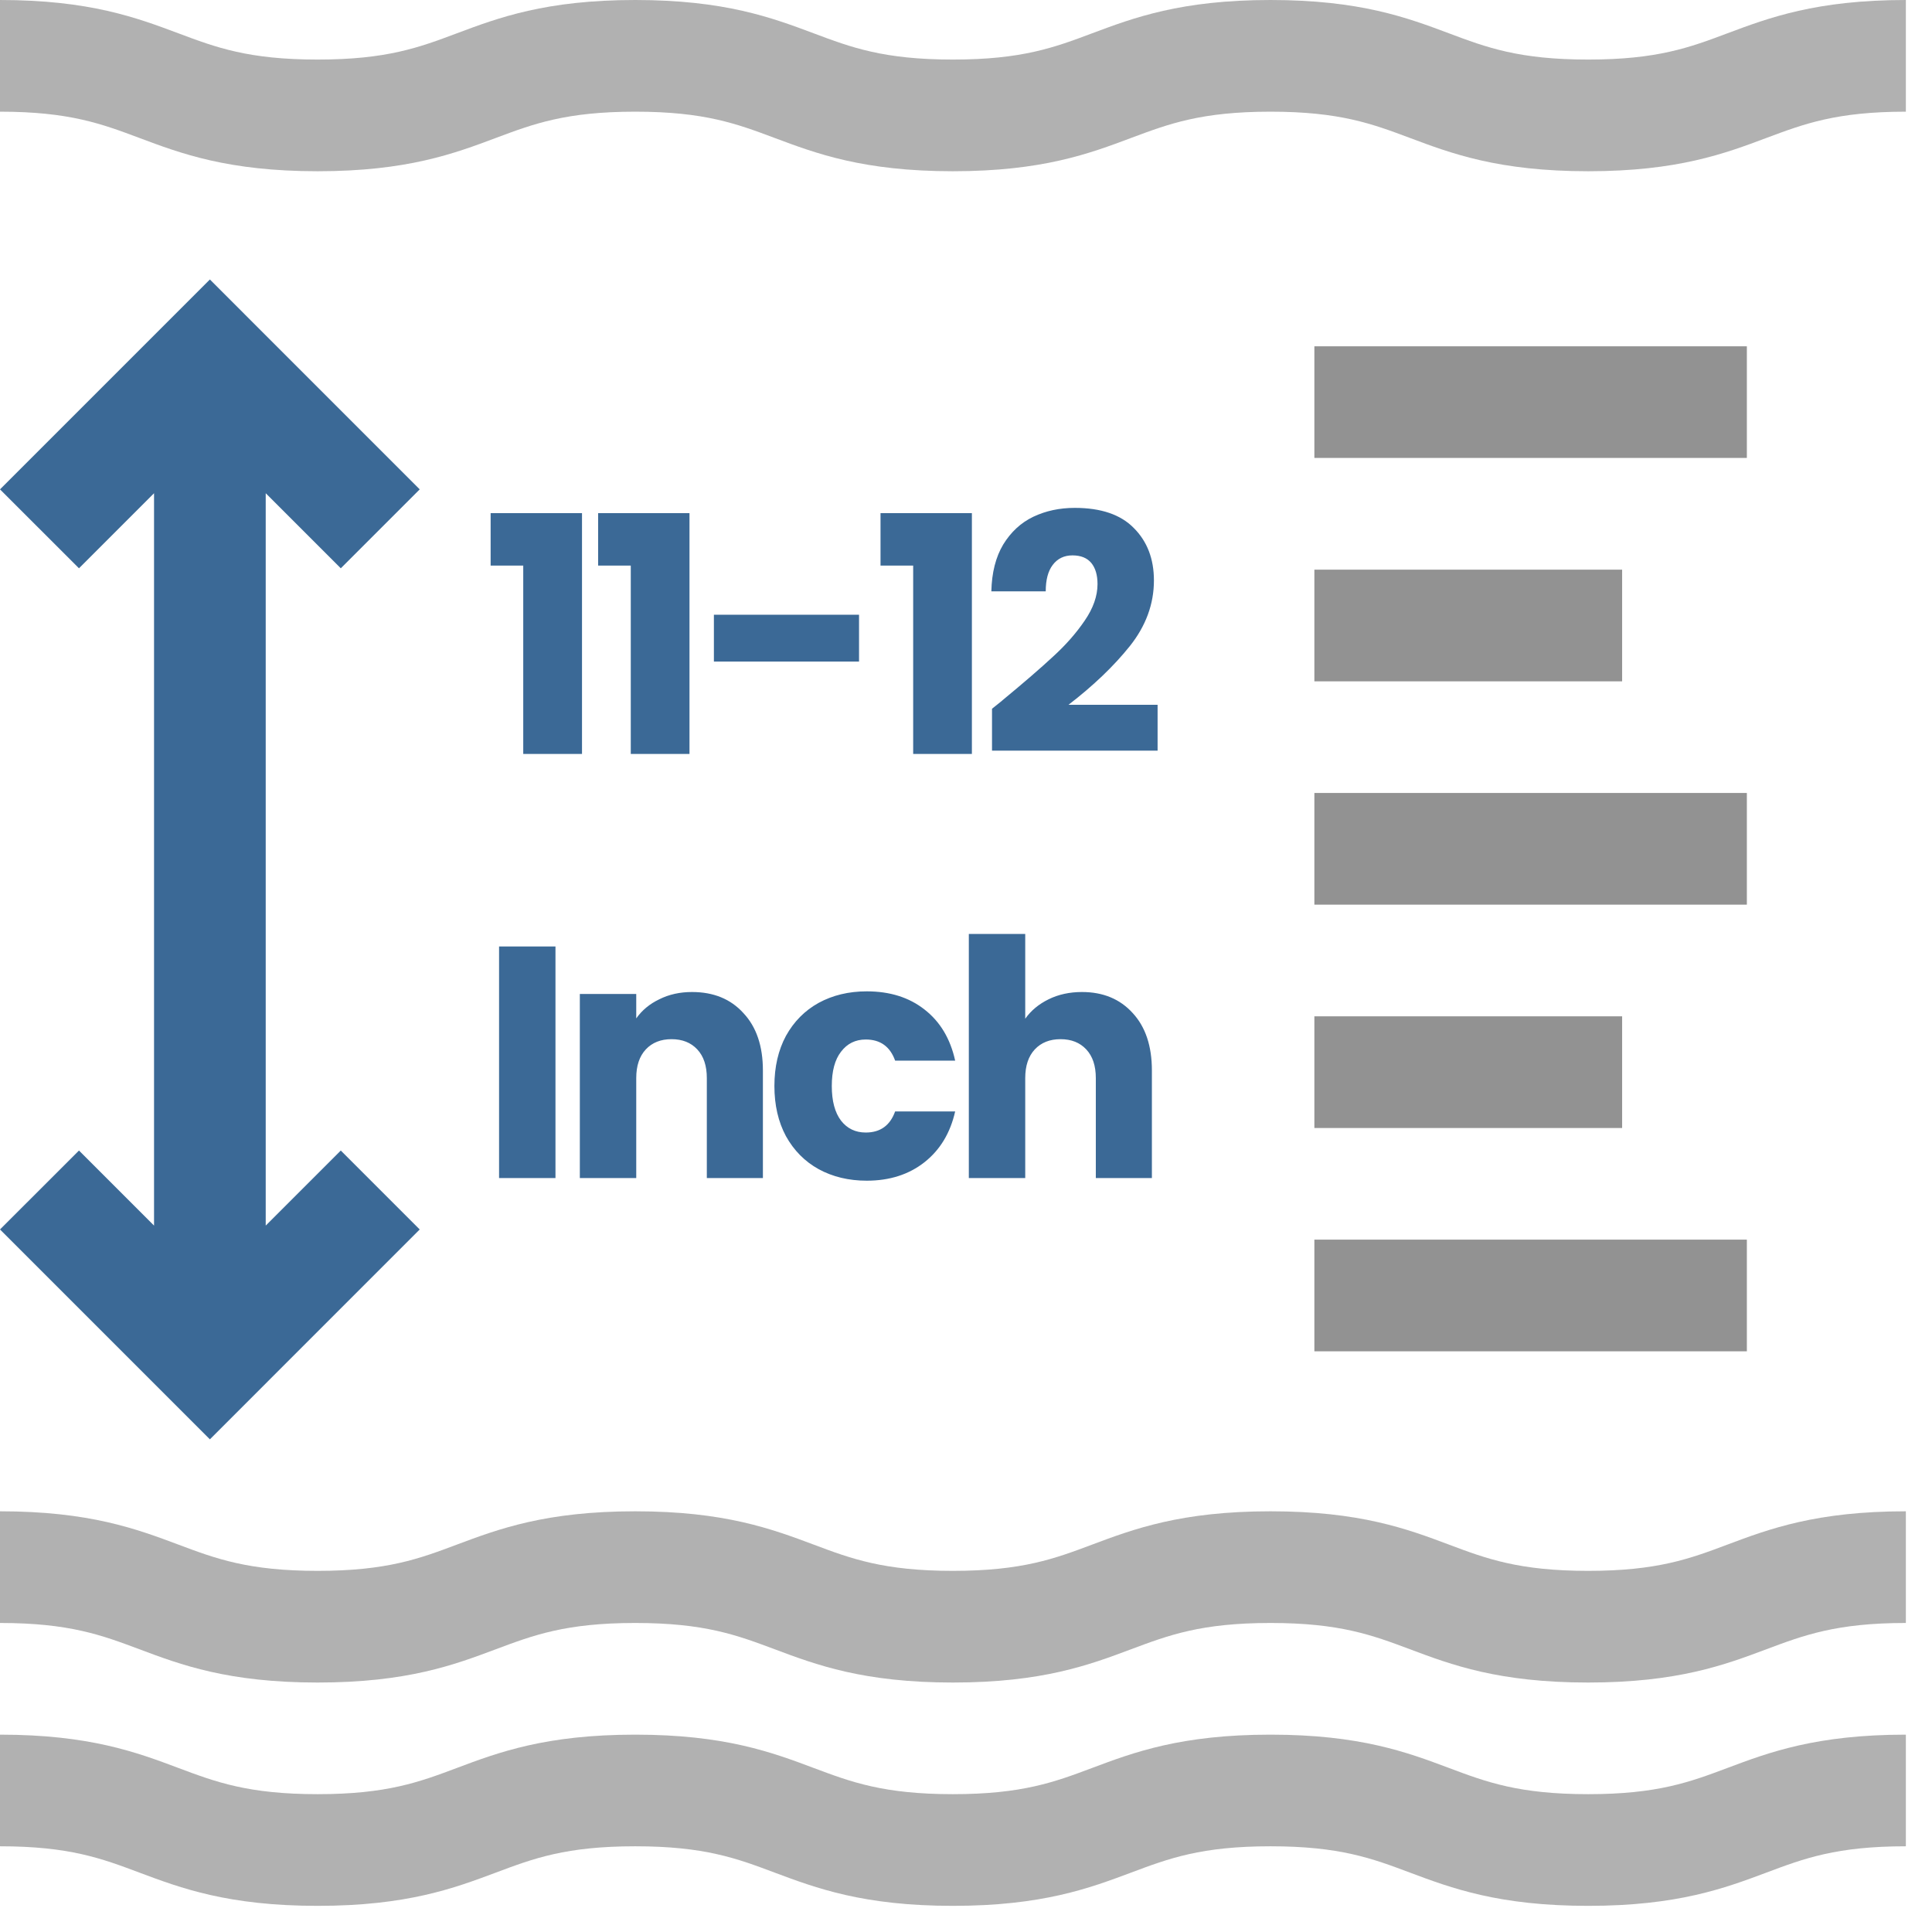
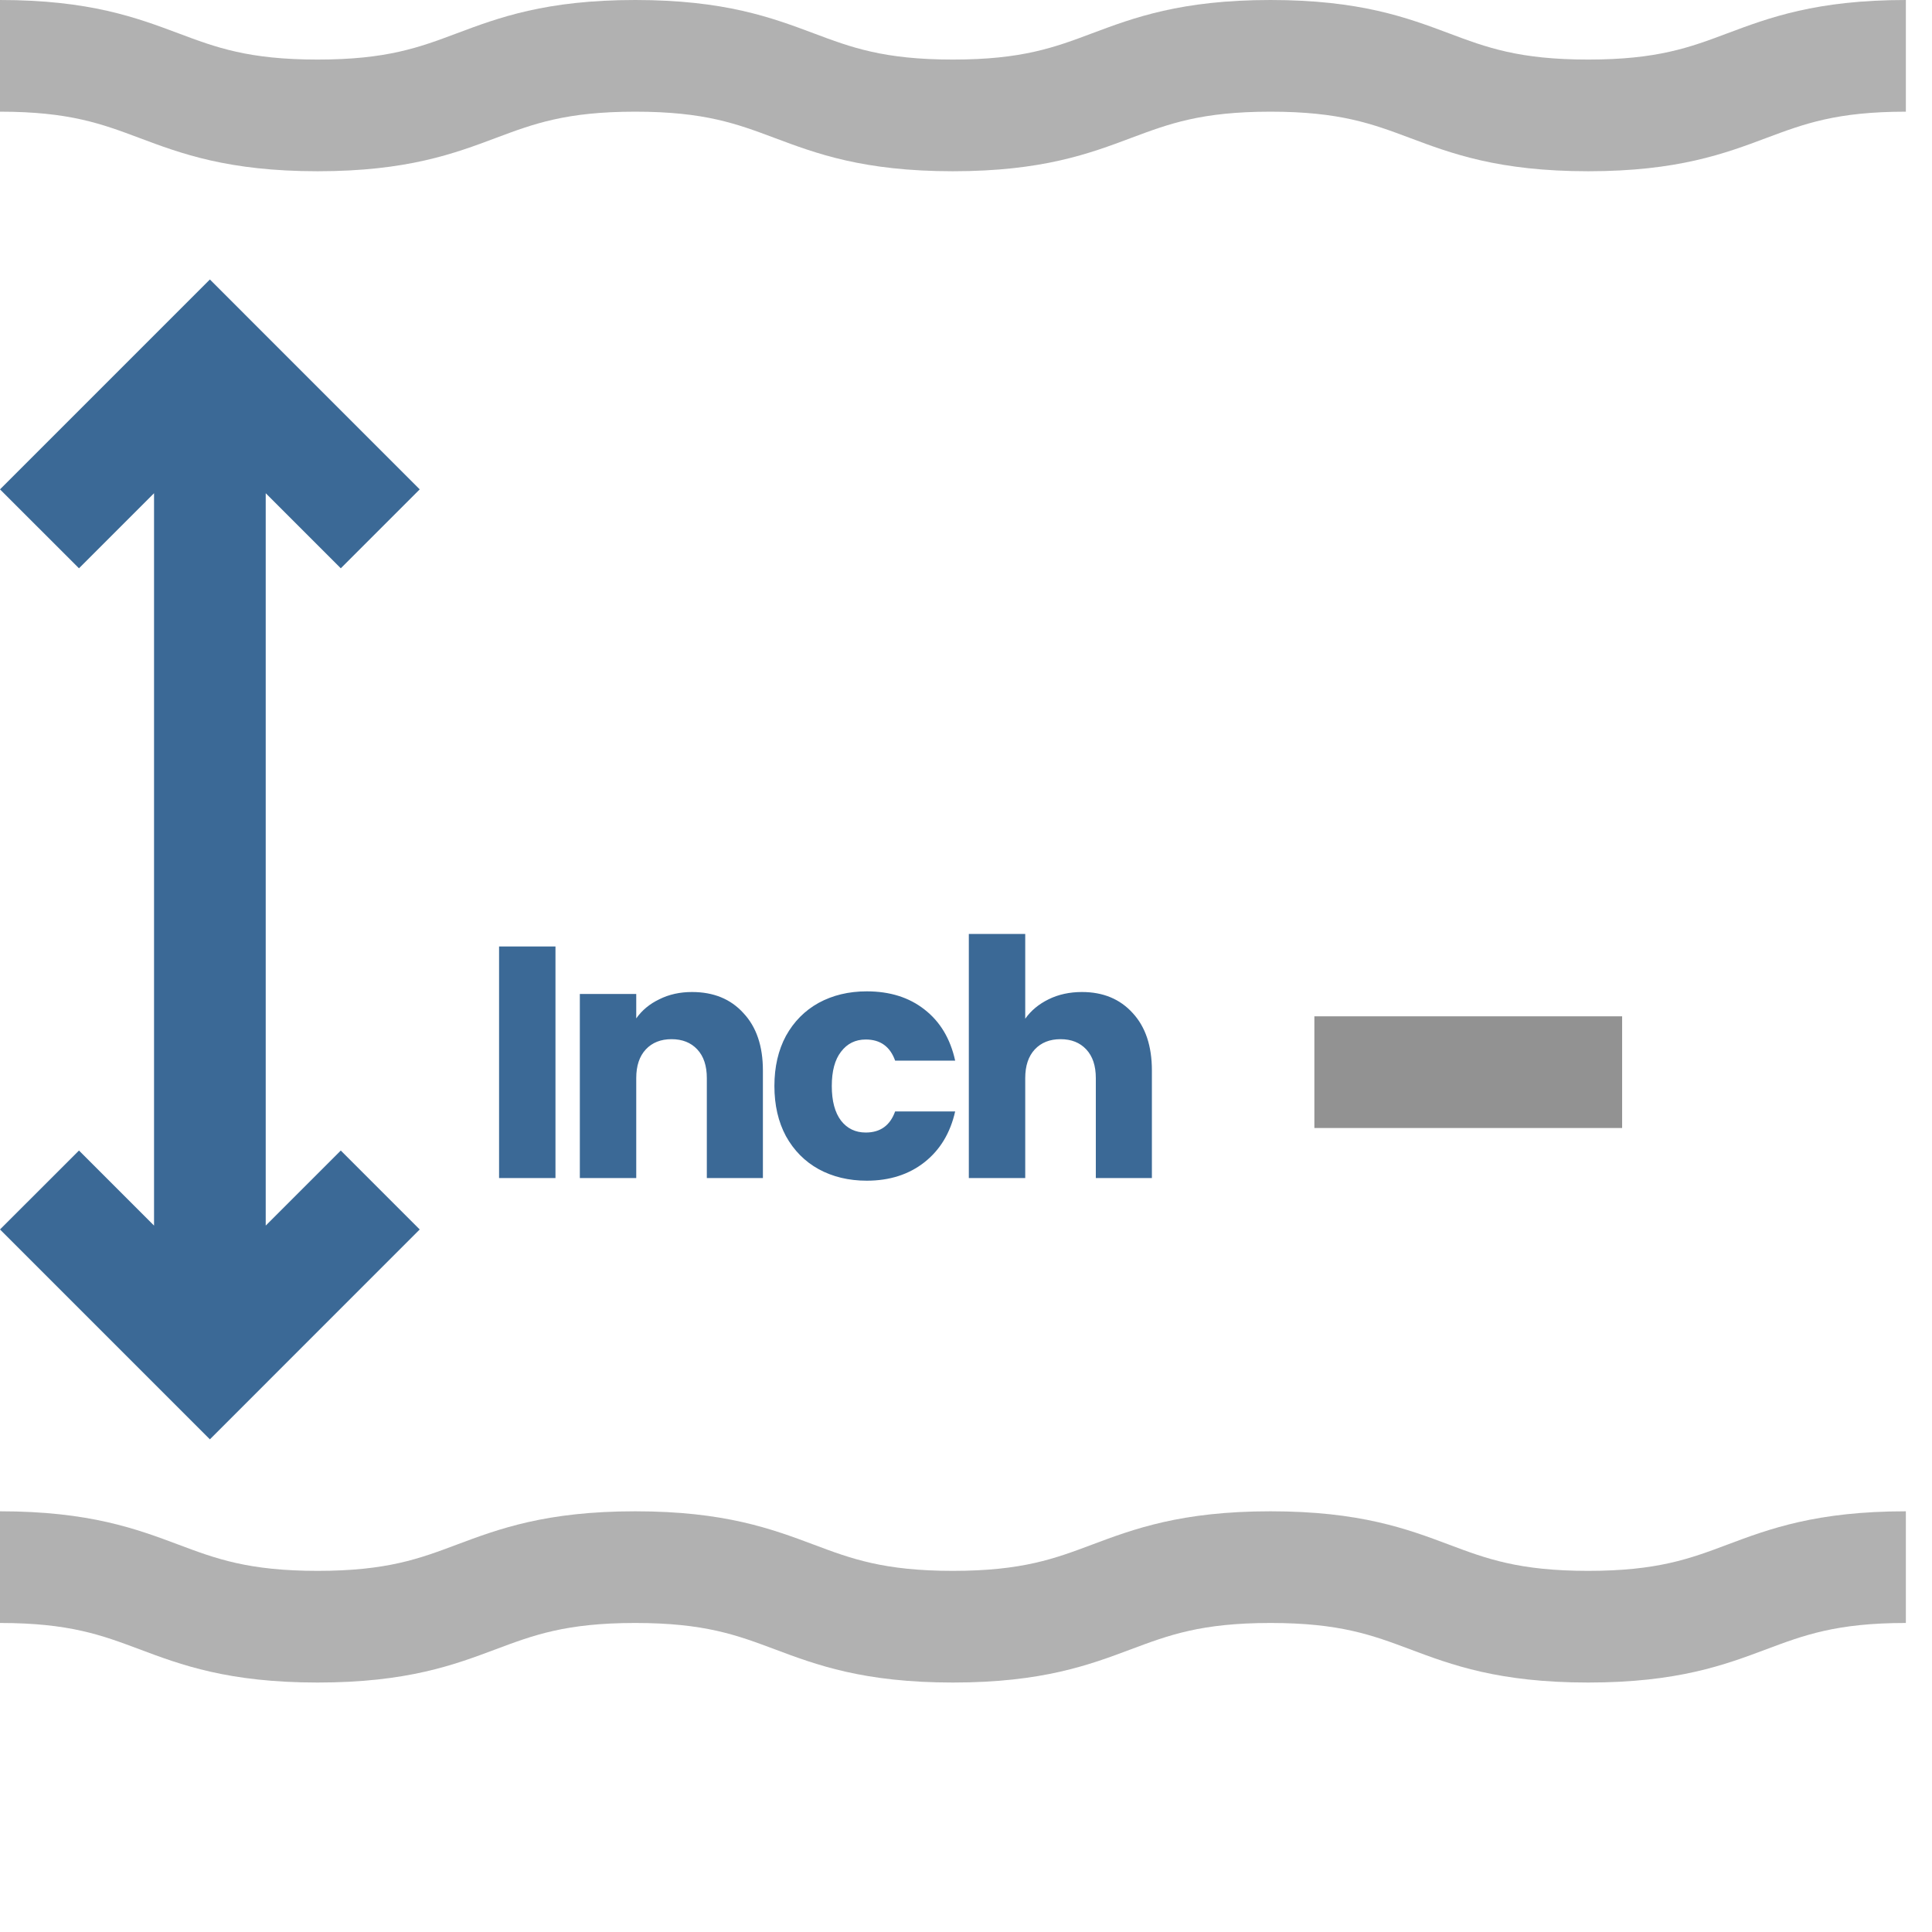
<svg xmlns="http://www.w3.org/2000/svg" fill="none" viewBox="0 0 41 41" height="41" width="41">
  <path fill="#B1B1B1" d="M33.704 33.336C32.233 33.336 31.545 33.078 30.749 32.779C29.865 32.447 28.863 32.072 26.962 32.072C25.062 32.072 24.06 32.448 23.176 32.779C22.38 33.078 21.692 33.336 20.222 33.336C18.752 33.336 18.064 33.078 17.268 32.779C16.383 32.448 15.381 32.072 13.481 32.072C11.581 32.072 10.579 32.448 9.695 32.779C8.899 33.078 8.211 33.336 6.741 33.336C5.27 33.336 4.583 33.078 3.786 32.779C2.902 32.448 1.9 32.072 0 32.072V34.442C1.47 34.442 2.158 34.7 2.954 34.998C3.838 35.33 4.841 35.706 6.741 35.706C8.641 35.706 9.643 35.33 10.527 34.998C11.323 34.7 12.011 34.442 13.481 34.442C14.952 34.442 15.639 34.7 16.435 34.998C17.32 35.33 18.322 35.706 20.222 35.706C22.122 35.706 23.124 35.33 24.008 34.998C24.805 34.7 25.492 34.442 26.962 34.442C28.433 34.442 29.121 34.7 29.917 34.998C30.801 35.33 31.803 35.706 33.704 35.706C35.604 35.706 36.606 35.33 37.49 34.998C38.286 34.7 38.974 34.442 40.445 34.442V32.072C38.544 32.072 37.542 32.447 36.658 32.779C35.862 33.078 35.174 33.336 33.704 33.336Z" />
-   <path fill="#B1B1B1" d="M33.704 38.075C32.233 38.075 31.545 37.818 30.749 37.519C29.865 37.187 28.863 36.812 26.962 36.812C25.062 36.812 24.06 37.187 23.176 37.519C22.38 37.818 21.692 38.075 20.222 38.075C18.752 38.075 18.064 37.818 17.268 37.519C16.383 37.187 15.381 36.812 13.481 36.812C11.581 36.812 10.579 37.187 9.695 37.519C8.899 37.818 8.211 38.075 6.741 38.075C5.27 38.075 4.583 37.818 3.786 37.519C2.902 37.187 1.9 36.812 0 36.812V39.181C1.47 39.181 2.158 39.439 2.954 39.738C3.838 40.069 4.841 40.445 6.741 40.445C8.641 40.445 9.643 40.069 10.527 39.738C11.323 39.439 12.011 39.181 13.481 39.181C14.952 39.181 15.639 39.439 16.435 39.738C17.32 40.069 18.322 40.445 20.222 40.445C22.122 40.445 23.124 40.069 24.008 39.738C24.805 39.439 25.492 39.181 26.962 39.181C28.433 39.181 29.121 39.439 29.917 39.738C30.801 40.069 31.803 40.445 33.704 40.445C35.604 40.445 36.606 40.069 37.49 39.738C38.286 39.439 38.974 39.181 40.445 39.181V36.812C38.544 36.812 37.542 37.187 36.658 37.519C35.862 37.818 35.174 38.075 33.704 38.075Z" />
  <path fill="#B1B1B1" d="M36.658 0.707C35.862 1.006 35.174 1.264 33.704 1.264C32.233 1.264 31.545 1.006 30.749 0.707C29.865 0.376 28.863 0 26.962 0C25.062 0 24.06 0.376 23.176 0.707C22.38 1.006 21.692 1.264 20.222 1.264C18.752 1.264 18.064 1.006 17.268 0.707C16.383 0.376 15.381 0 13.481 0C11.581 0 10.579 0.376 9.695 0.707C8.899 1.006 8.211 1.264 6.741 1.264C5.27 1.264 4.583 1.006 3.786 0.707C2.902 0.376 1.9 0 0 0V2.37C1.47 2.37 2.158 2.628 2.954 2.926C3.838 3.258 4.841 3.634 6.741 3.634C8.641 3.634 9.643 3.258 10.527 2.926C11.323 2.628 12.011 2.37 13.481 2.37C14.952 2.37 15.639 2.628 16.435 2.926C17.32 3.258 18.322 3.634 20.222 3.634C22.122 3.634 23.124 3.258 24.008 2.926C24.805 2.628 25.492 2.37 26.962 2.37C28.433 2.37 29.121 2.628 29.917 2.926C30.801 3.258 31.803 3.634 33.704 3.634C35.604 3.634 36.606 3.258 37.49 2.926C38.286 2.628 38.974 2.37 40.445 2.37V0C38.544 0 37.542 0.376 36.658 0.707Z" />
  <path fill="#3B6996" d="M1.676 24.416L0 26.091L4.454 30.545L8.907 26.091L7.232 24.416L5.639 26.009V10.467L7.232 12.06L8.907 10.385L4.454 5.931L0 10.385L1.676 12.06L3.269 10.467V26.009L1.676 24.416Z" />
-   <path fill="#929292" d="M27.893 26.307H37.071V28.677H27.893V26.307Z" />
  <path fill="#929292" d="M27.893 21.568H34.424V23.938H27.893V21.568Z" />
-   <path fill="#929292" d="M27.893 16.828H37.071V19.198H27.893V16.828Z" />
-   <path fill="#929292" d="M27.893 12.089H34.424V14.459H27.893V12.089Z" />
-   <path fill="#929292" d="M27.893 7.349H37.071V9.718H27.893V7.349Z" />
-   <path fill="#3B6996" d="M10.412 12.003V10.89H12.351V16H11.104V12.003H10.412ZM12.693 12.003V10.89H14.632V16H13.386V12.003H12.693ZM18.23 13.046V14.04H15.15V13.046H18.23ZM18.686 12.003V10.89H20.625V16H19.379V12.003H18.686ZM21.052 15.041C21.21 14.915 21.282 14.857 21.268 14.866C21.726 14.488 22.085 14.178 22.346 13.935C22.613 13.692 22.837 13.438 23.018 13.172C23.201 12.906 23.291 12.647 23.291 12.395C23.291 12.204 23.247 12.054 23.159 11.947C23.07 11.84 22.937 11.786 22.759 11.786C22.582 11.786 22.442 11.854 22.34 11.989C22.241 12.12 22.192 12.306 22.192 12.549H21.038C21.047 12.152 21.131 11.821 21.29 11.555C21.453 11.289 21.665 11.093 21.927 10.967C22.192 10.841 22.486 10.778 22.808 10.778C23.364 10.778 23.782 10.92 24.061 11.205C24.346 11.49 24.488 11.861 24.488 12.318C24.488 12.817 24.318 13.282 23.977 13.711C23.637 14.136 23.203 14.551 22.675 14.957H24.566V15.93H21.052V15.041Z" />
+   <path fill="#929292" d="M27.893 7.349H37.071V9.718V7.349Z" />
  <path fill="#3B6996" d="M11.788 20.086V25H10.591V20.086H11.788ZM14.685 21.052C15.143 21.052 15.507 21.201 15.777 21.5C16.053 21.794 16.19 22.2 16.19 22.718V25H15V22.879C15 22.618 14.933 22.415 14.797 22.27C14.662 22.125 14.48 22.053 14.251 22.053C14.023 22.053 13.841 22.125 13.705 22.27C13.57 22.415 13.502 22.618 13.502 22.879V25H12.305V21.094H13.502V21.612C13.624 21.439 13.787 21.304 13.992 21.206C14.198 21.103 14.429 21.052 14.685 21.052ZM16.434 23.047C16.434 22.641 16.516 22.286 16.679 21.983C16.847 21.68 17.078 21.446 17.372 21.283C17.671 21.12 18.011 21.038 18.394 21.038C18.884 21.038 19.292 21.166 19.619 21.423C19.95 21.68 20.167 22.041 20.27 22.508H18.996C18.889 22.209 18.681 22.06 18.373 22.06C18.154 22.06 17.979 22.146 17.848 22.319C17.717 22.487 17.652 22.73 17.652 23.047C17.652 23.364 17.717 23.609 17.848 23.782C17.979 23.95 18.154 24.034 18.373 24.034C18.681 24.034 18.889 23.885 18.996 23.586H20.27C20.167 24.043 19.95 24.403 19.619 24.664C19.288 24.925 18.879 25.056 18.394 25.056C18.011 25.056 17.671 24.974 17.372 24.811C17.078 24.648 16.847 24.414 16.679 24.111C16.516 23.808 16.434 23.453 16.434 23.047ZM22.961 21.052C23.409 21.052 23.769 21.201 24.039 21.5C24.31 21.794 24.445 22.2 24.445 22.718V25H23.255V22.879C23.255 22.618 23.188 22.415 23.052 22.27C22.917 22.125 22.735 22.053 22.506 22.053C22.278 22.053 22.096 22.125 21.96 22.27C21.825 22.415 21.757 22.618 21.757 22.879V25H20.56V19.82H21.757V21.619C21.879 21.446 22.044 21.309 22.254 21.206C22.464 21.103 22.7 21.052 22.961 21.052Z" />
</svg>